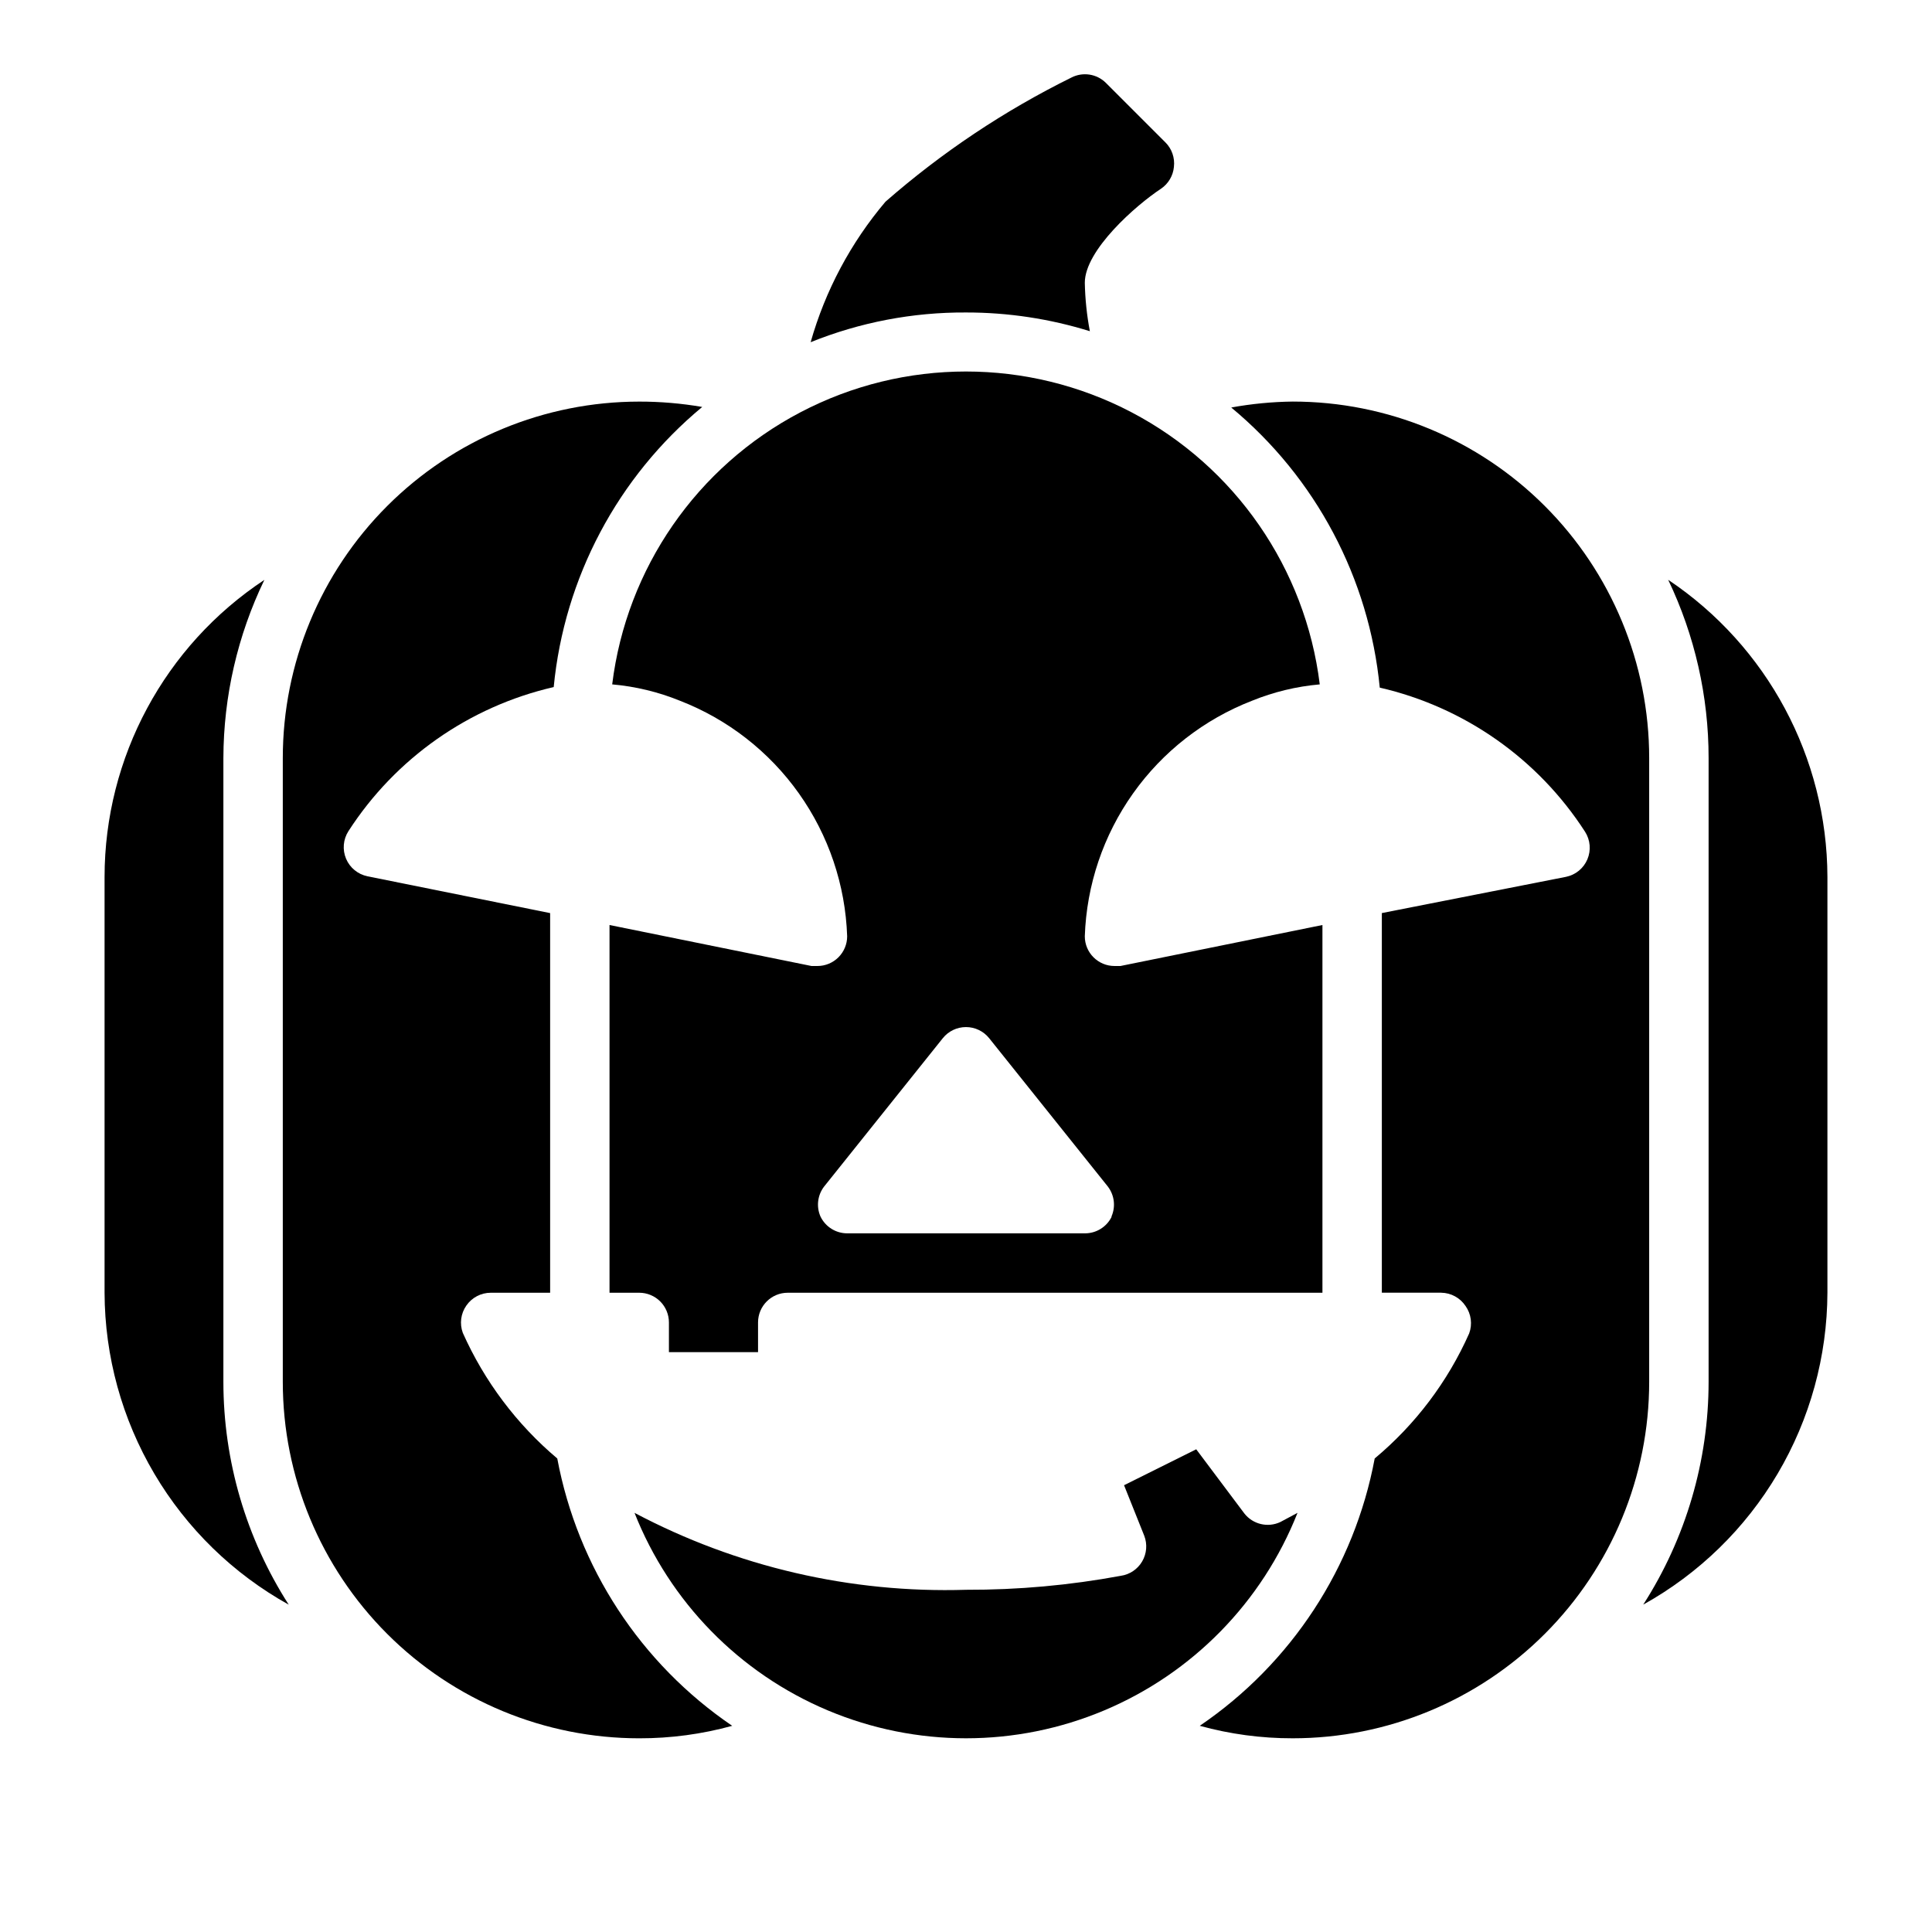
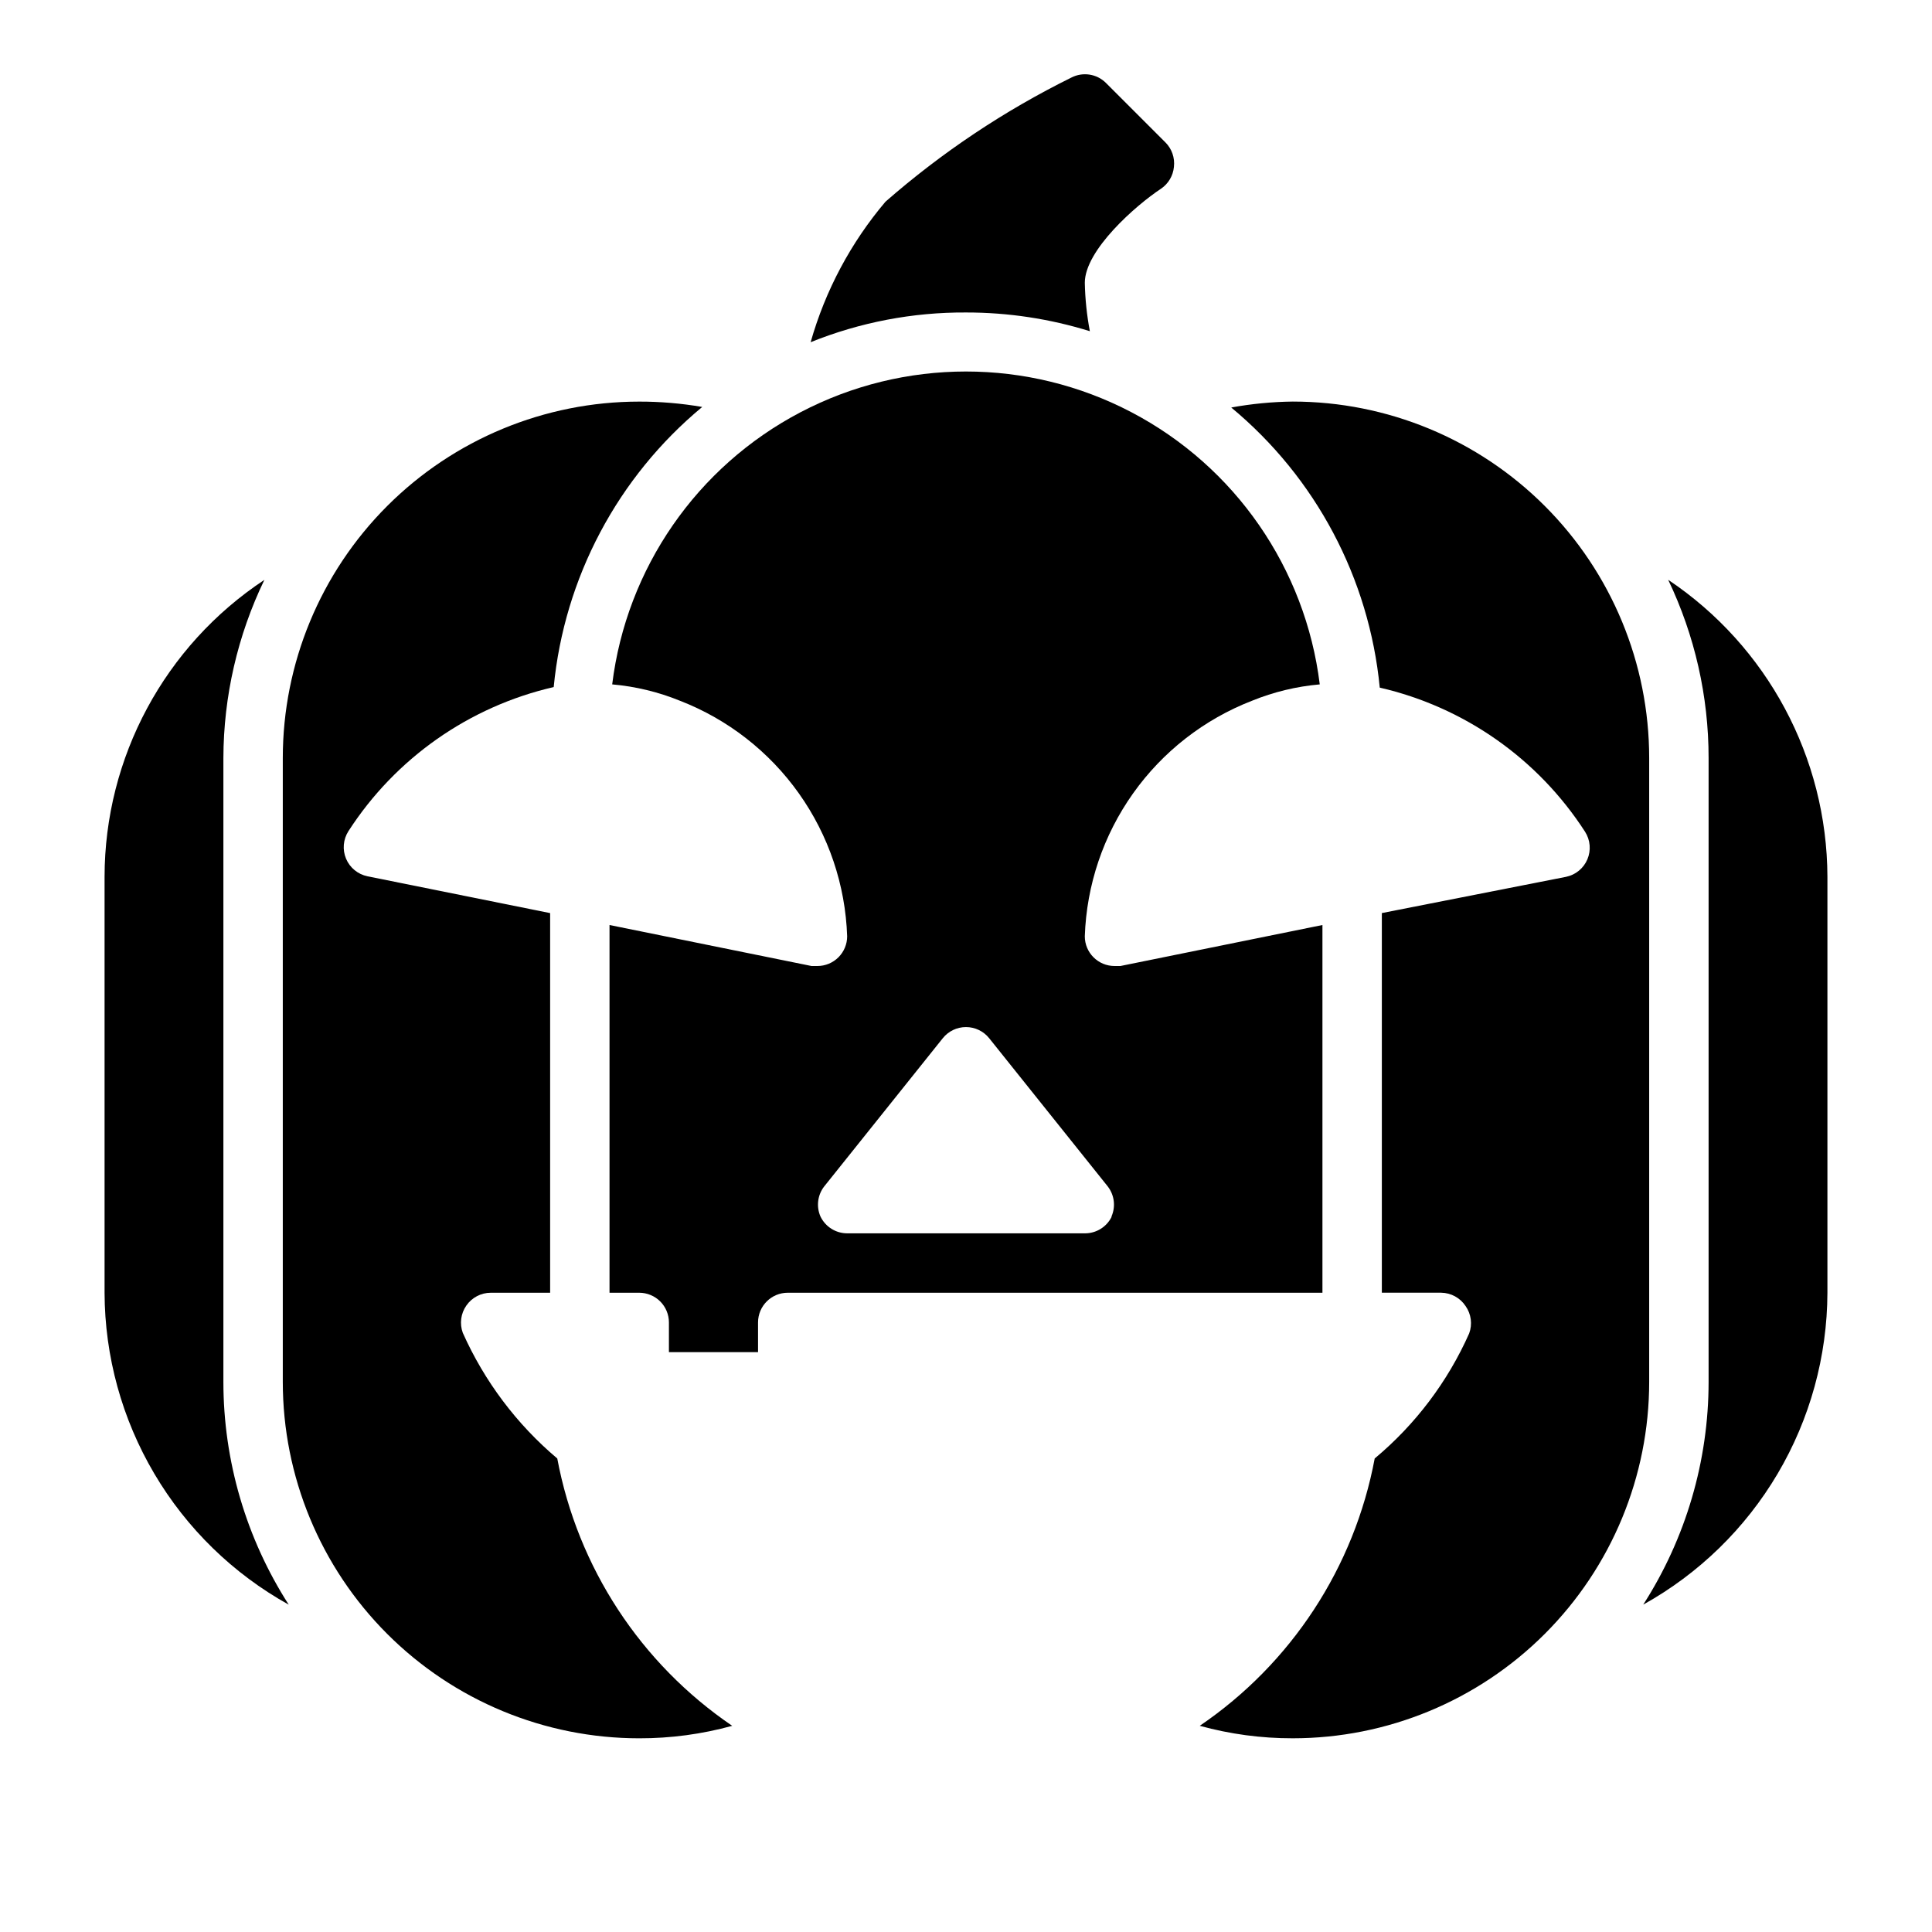
<svg xmlns="http://www.w3.org/2000/svg" fill="#000000" width="800px" height="800px" version="1.1" viewBox="144 144 512 512">
  <g>
    <path d="m455.1 188.24c-0.219 2.32-1.461 4.426-3.383 5.746-6.691 4.406-20.23 16.293-20.23 24.953 0.086 4.309 0.535 8.598 1.336 12.832-10.629-3.301-21.695-4.973-32.824-4.961-14.105-0.078-28.09 2.598-41.172 7.875 3.883-13.688 10.645-26.383 19.836-37.234 14.93-13.062 31.496-24.121 49.281-32.906 3.027-1.551 6.715-0.98 9.129 1.418l15.742 15.742h0.004c1.727 1.707 2.57 4.121 2.281 6.535z" />
    <path d="m203.2 510.21v-165.31c0.043-16.359 3.754-32.5 10.863-47.23-26.426 17.477-42.328 47.035-42.352 78.719v110.21c0.055 16.871 4.609 33.426 13.188 47.953 8.578 14.527 20.871 26.508 35.617 34.703-11.301-17.617-17.312-38.109-17.316-59.039z" />
    <path d="m338.05 601.36c-8.027 2.211-16.316 3.324-24.641 3.309-25.055 0-49.082-9.953-66.797-27.668s-27.668-41.742-27.668-66.797v-165.31c0-25.055 9.953-49.082 27.668-66.797s41.742-27.668 66.797-27.668c5.594-0.008 11.176 0.469 16.688 1.418-22.406 18.574-36.555 45.262-39.359 74.234-22.41 5.156-41.926 18.855-54.395 38.176-1.406 2.188-1.641 4.93-0.629 7.324 1.008 2.387 3.129 4.121 5.668 4.644l48.41 9.758v100.61h-15.742c-2.578 0.004-4.988 1.27-6.457 3.387-1.48 2.113-1.836 4.82-0.945 7.242 5.731 12.844 14.289 24.227 25.035 33.297 5.406 28.848 22.094 54.348 46.367 70.848z" />
    <path d="m586.09 297.66c7.055 14.742 10.711 30.883 10.707 47.23v165.31c-0.008 20.93-6.019 41.422-17.32 59.039 14.746-8.195 27.043-20.176 35.621-34.703 8.578-14.527 13.129-31.082 13.188-47.953v-110.21c-0.102-31.625-15.918-61.129-42.195-78.719z" />
    <path d="m581.05 344.89v165.31c0 25.055-9.953 49.082-27.668 66.797-17.715 17.715-41.742 27.668-66.797 27.668-8.324 0.016-16.613-1.098-24.637-3.309 24.27-16.5 40.961-42 46.363-70.848 10.773-8.984 19.34-20.32 25.035-33.141 0.891-2.422 0.539-5.129-0.945-7.242-1.434-2.176-3.852-3.504-6.457-3.543h-15.742v-100.61l48.805-9.602c2.539-0.52 4.66-2.258 5.668-4.644 1.012-2.394 0.777-5.133-0.629-7.32-12.469-19.324-31.984-33.02-54.395-38.18-2.805-28.973-16.953-55.656-39.359-74.234 5.375-0.98 10.828-1.508 16.293-1.574 25.055 0 49.082 9.953 66.797 27.668 17.715 17.715 27.668 41.742 27.668 66.797z" />
-     <path d="m483.29 547.36 4.566-2.441c-9.34 23.633-27.809 42.504-51.23 52.355-23.422 9.852-49.824 9.852-73.246 0-23.422-9.852-41.891-28.723-51.227-52.355 27.016 14.309 57.293 21.336 87.852 20.391 13.754 0.043 27.484-1.195 41.012-3.703 2.371-0.34 4.461-1.746 5.668-3.812 1.211-2.07 1.414-4.578 0.551-6.812l-5.352-13.383 19.129-9.523 12.754 17.004-0.004-0.004c2.258 2.887 6.207 3.832 9.527 2.285z" />
    <path d="m440.93 400h-1.574c-4.348 0-7.871-3.527-7.871-7.875 0.465-13.602 4.91-26.766 12.789-37.863 7.879-11.098 18.84-19.637 31.527-24.559 5.734-2.332 11.785-3.793 17.949-4.332-3.789-30.773-22.441-57.727-49.902-72.121-27.465-14.395-60.242-14.395-87.703 0-27.465 14.395-46.117 41.348-49.906 72.121 6.164 0.539 12.215 2 17.949 4.332 12.688 4.922 23.648 13.461 31.527 24.559 7.879 11.098 12.328 24.262 12.793 37.863 0 2.09-0.832 4.09-2.309 5.566-1.477 1.477-3.477 2.309-5.566 2.309h-1.574l-53.527-10.863v97.453h7.871c2.086 0 4.09 0.832 5.566 2.305 1.477 1.477 2.305 3.481 2.305 5.566v7.871h23.617v-7.871c0-4.348 3.523-7.871 7.871-7.871h141.7v-97.453zm-2.363 66.52v-0.004c-1.344 2.676-4.09 4.352-7.082 4.332h-62.977c-3.031-0.008-5.785-1.754-7.086-4.488-1.125-2.602-0.766-5.609 0.945-7.871l31.488-39.359c1.492-1.863 3.75-2.945 6.141-2.945 2.387 0 4.644 1.082 6.141 2.945l31.488 39.359h-0.004c1.711 2.262 2.074 5.269 0.945 7.871z" />
  </g>
</svg>